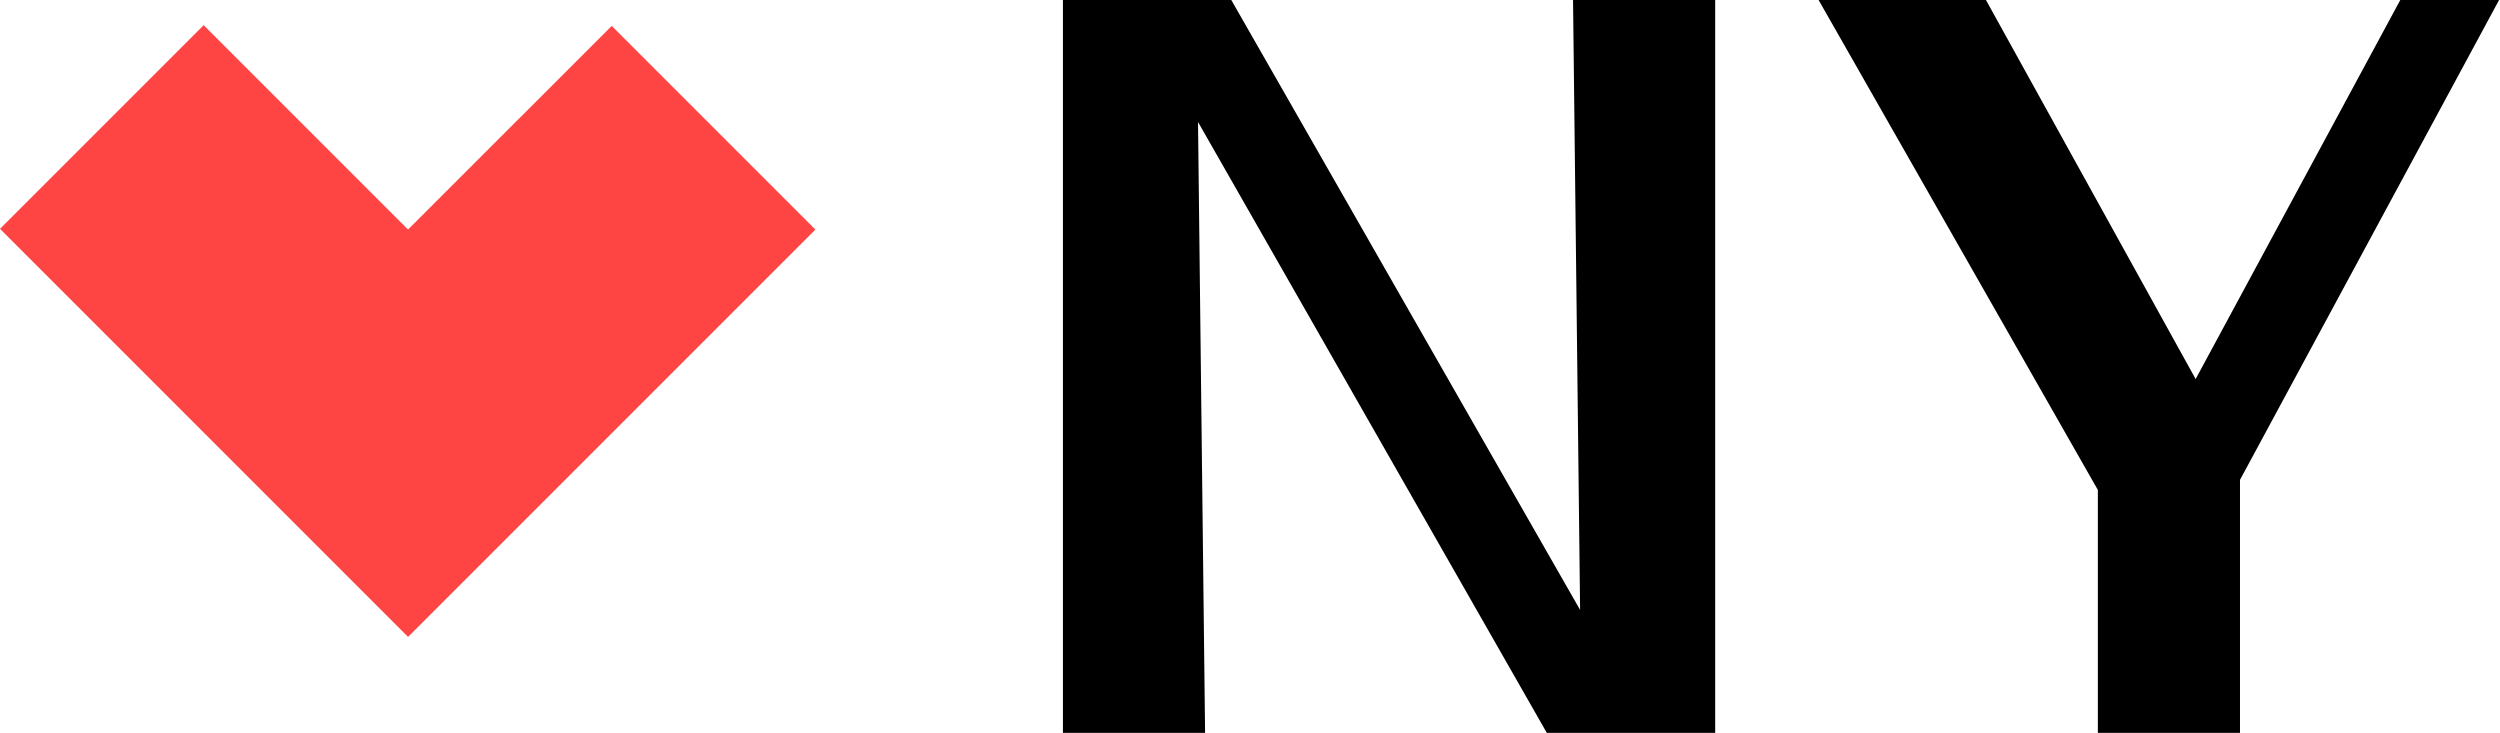
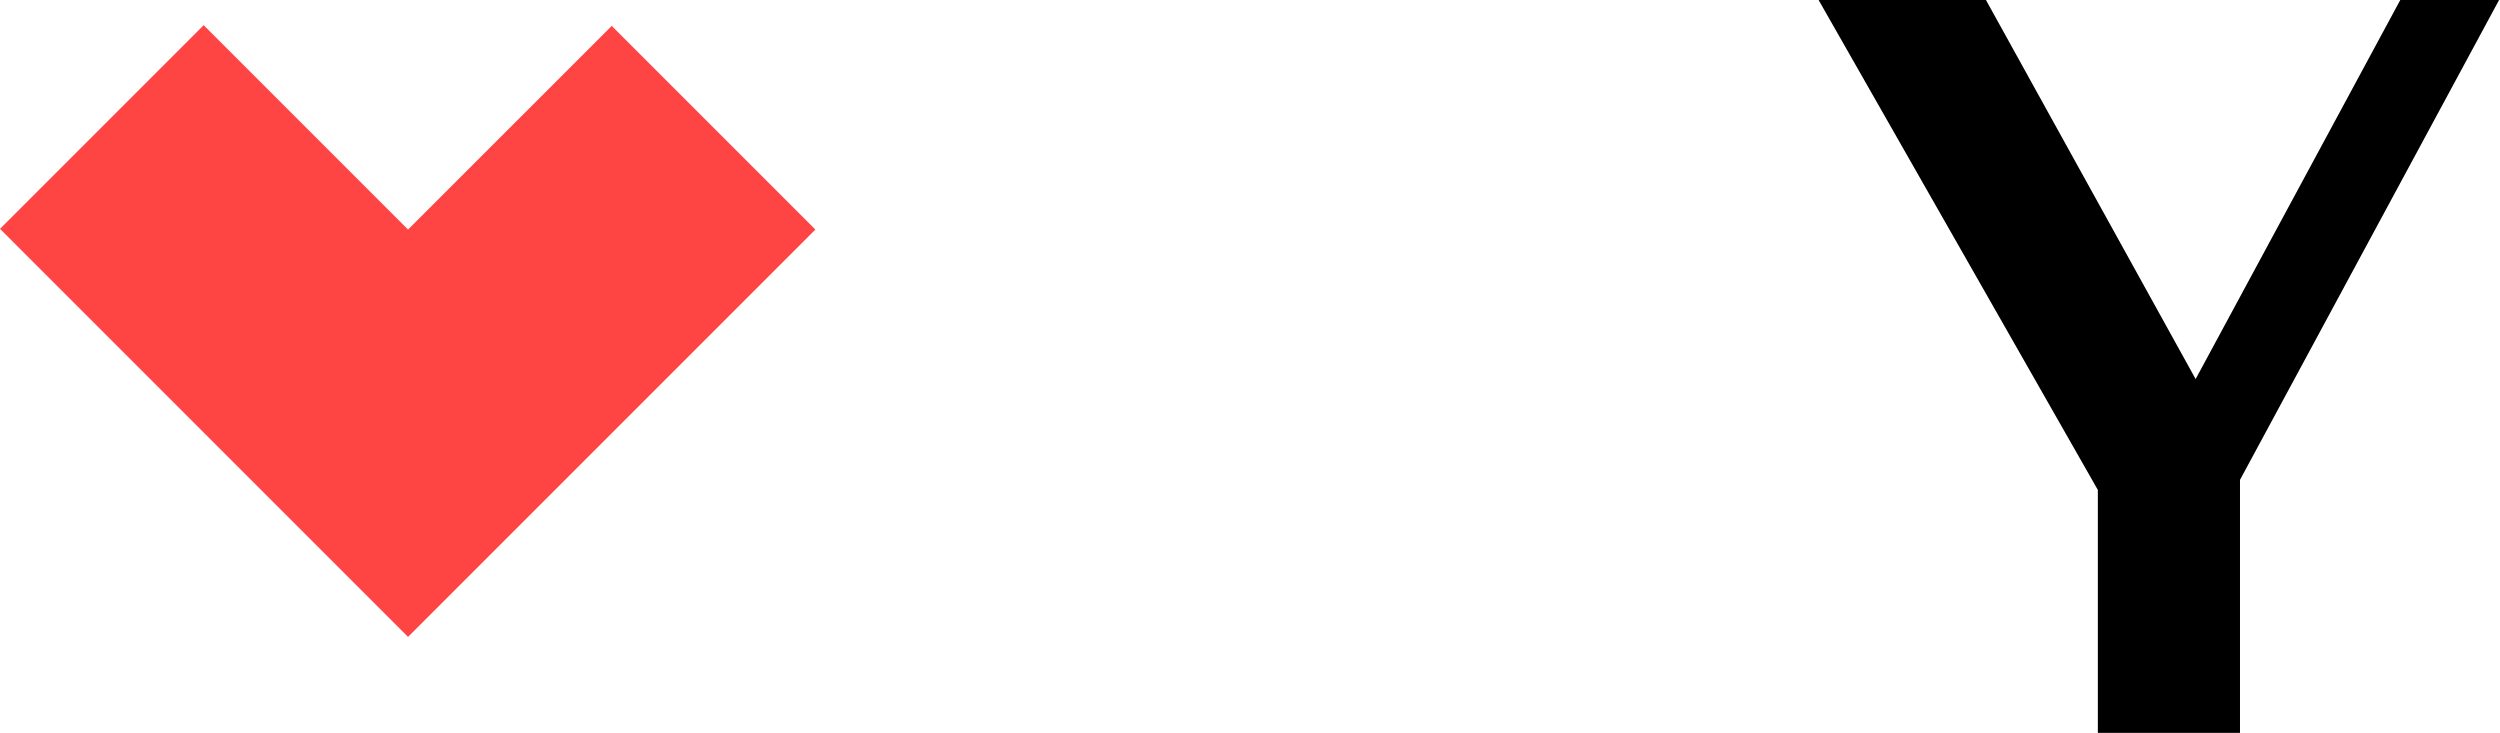
<svg xmlns="http://www.w3.org/2000/svg" width="307" height="90" viewBox="0 0 307 90" fill="none">
  <path fill-rule="evenodd" clip-rule="evenodd" d="M25.011 3.092L0 28.102L25.098 53.2L25.097 53.2L50.108 78.211L100.129 28.19L75.119 3.179L50.108 28.189L25.011 3.092Z" fill="#FF4444" />
-   <path d="M210.625 0H193.169L194.036 74.897L151.202 0H130.528V90H147.984L147.117 14.979L189.951 90H210.625V0Z" fill="black" />
  <path d="M275.071 58.927L306.887 0H294.755L269.624 46.547L243.875 0H223.324L257.616 60.165V90H275.071V58.927Z" fill="black" />
</svg>